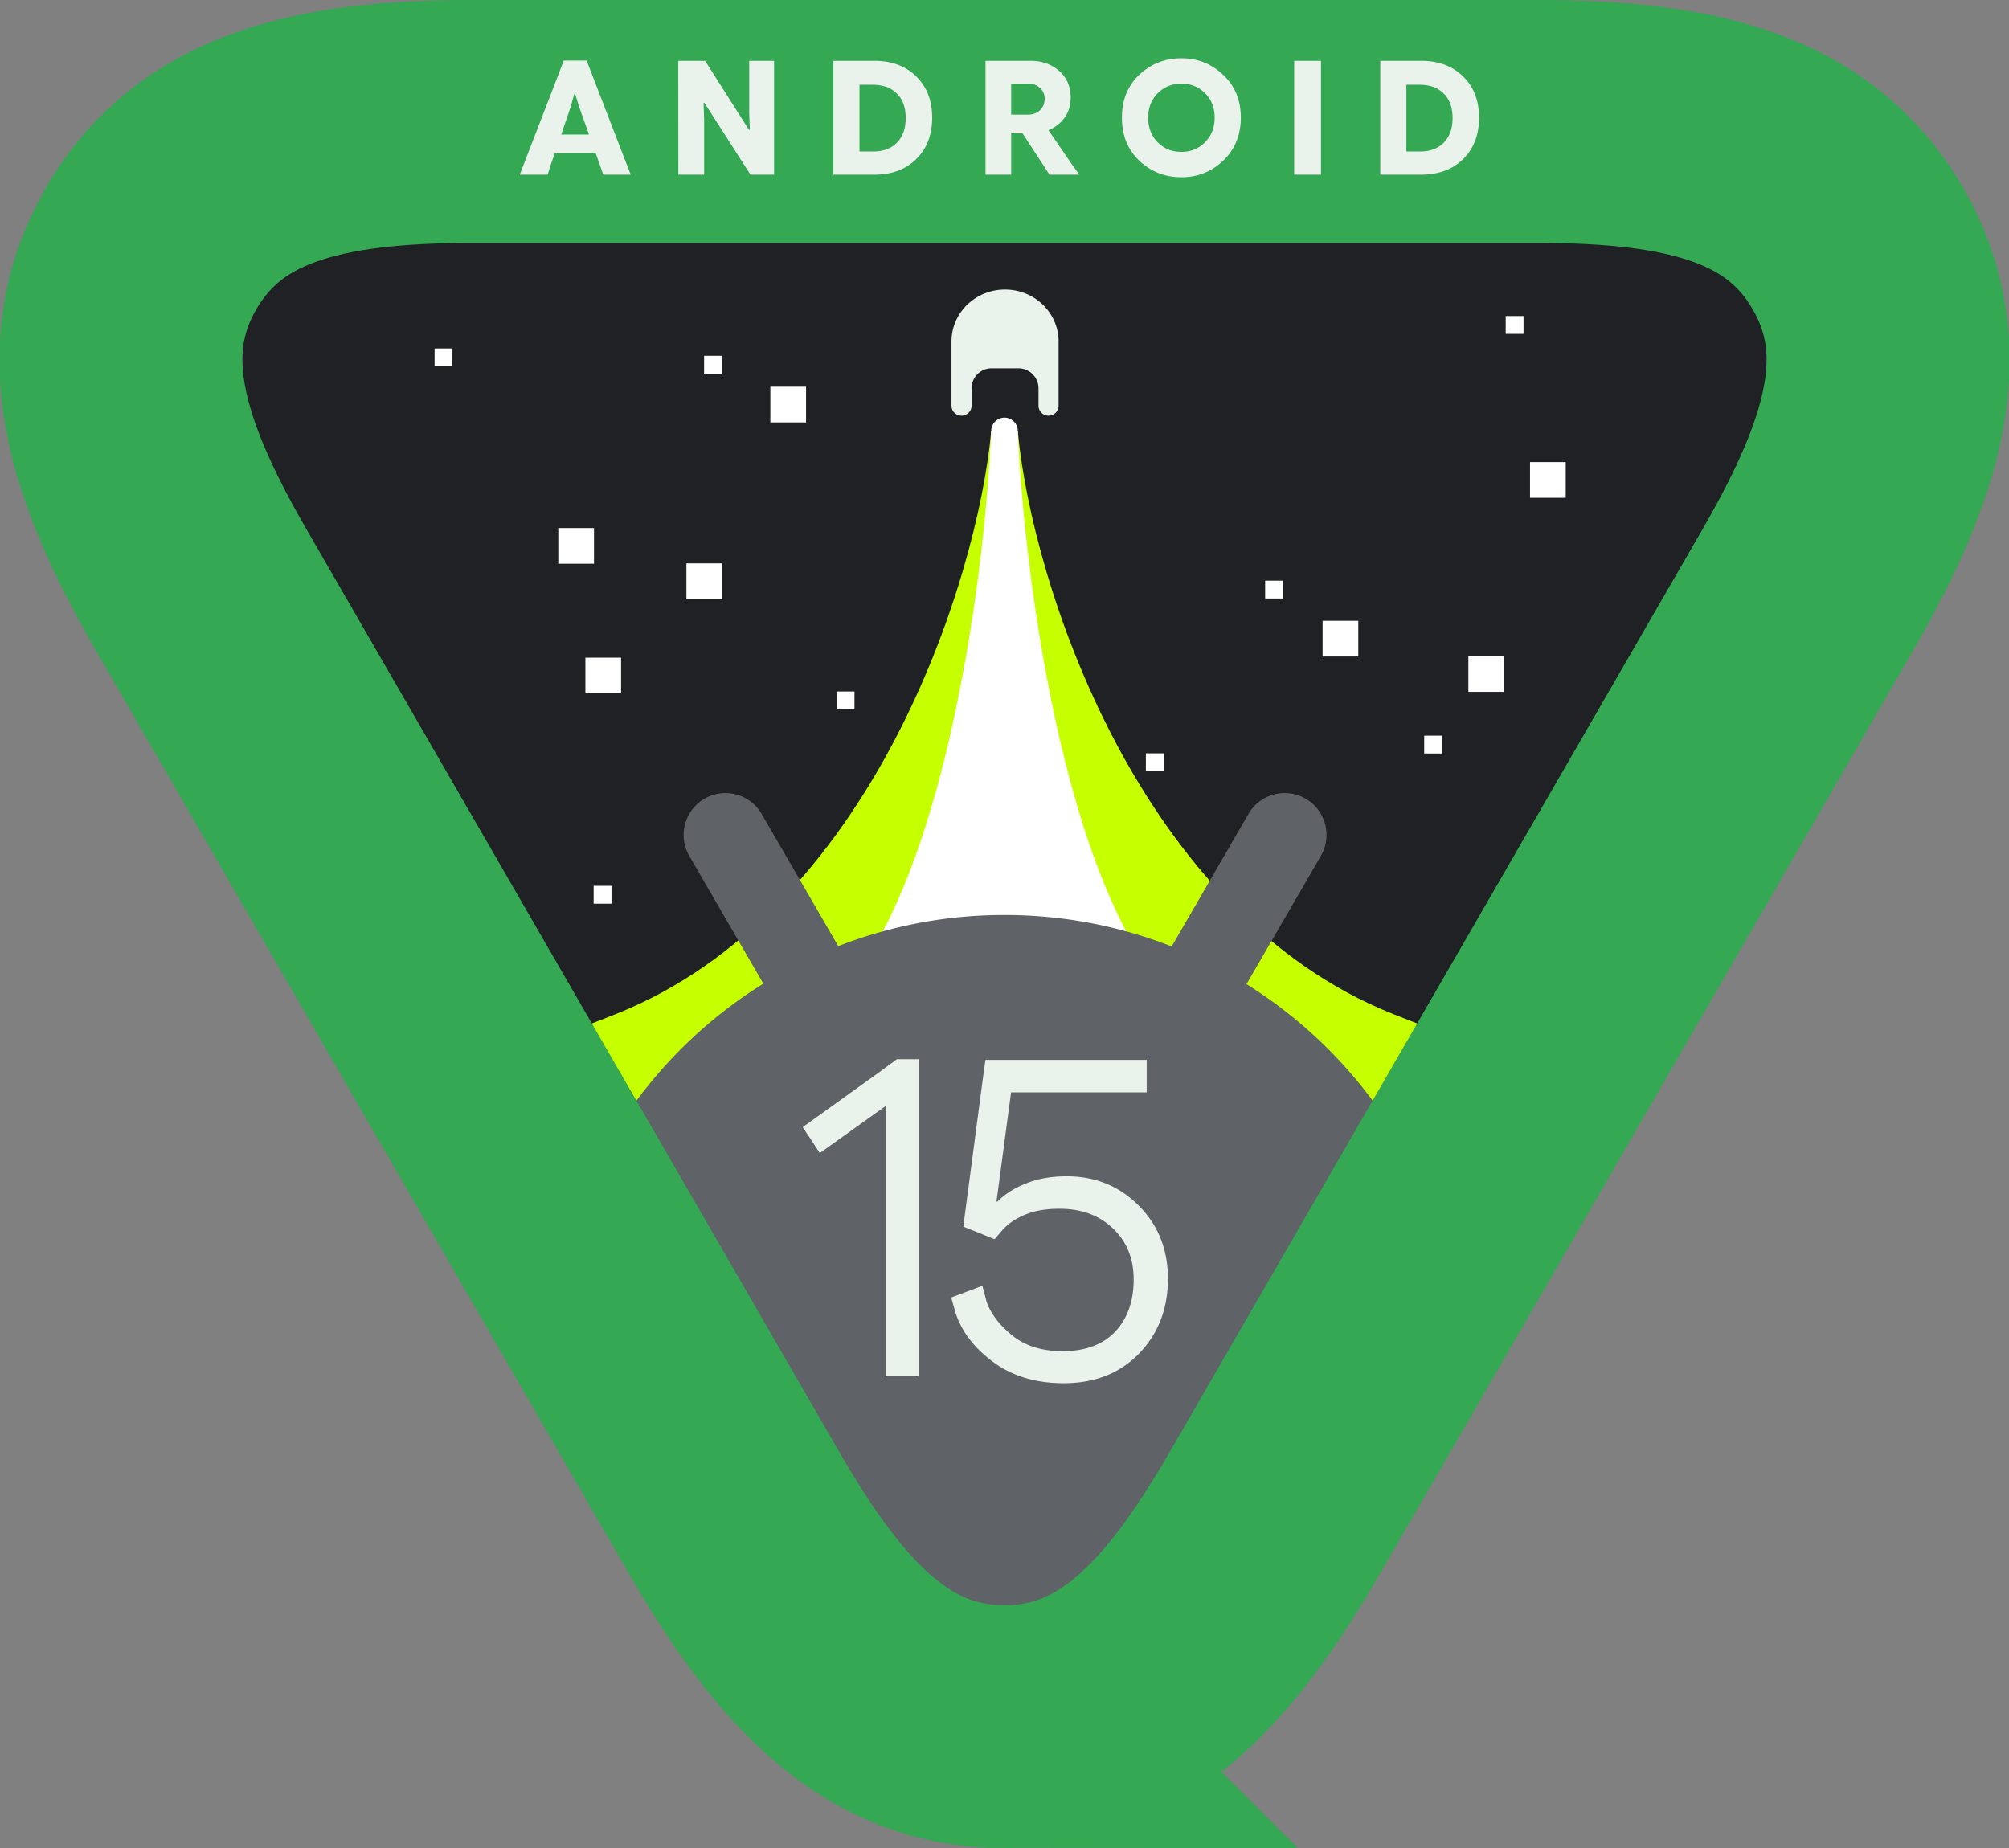
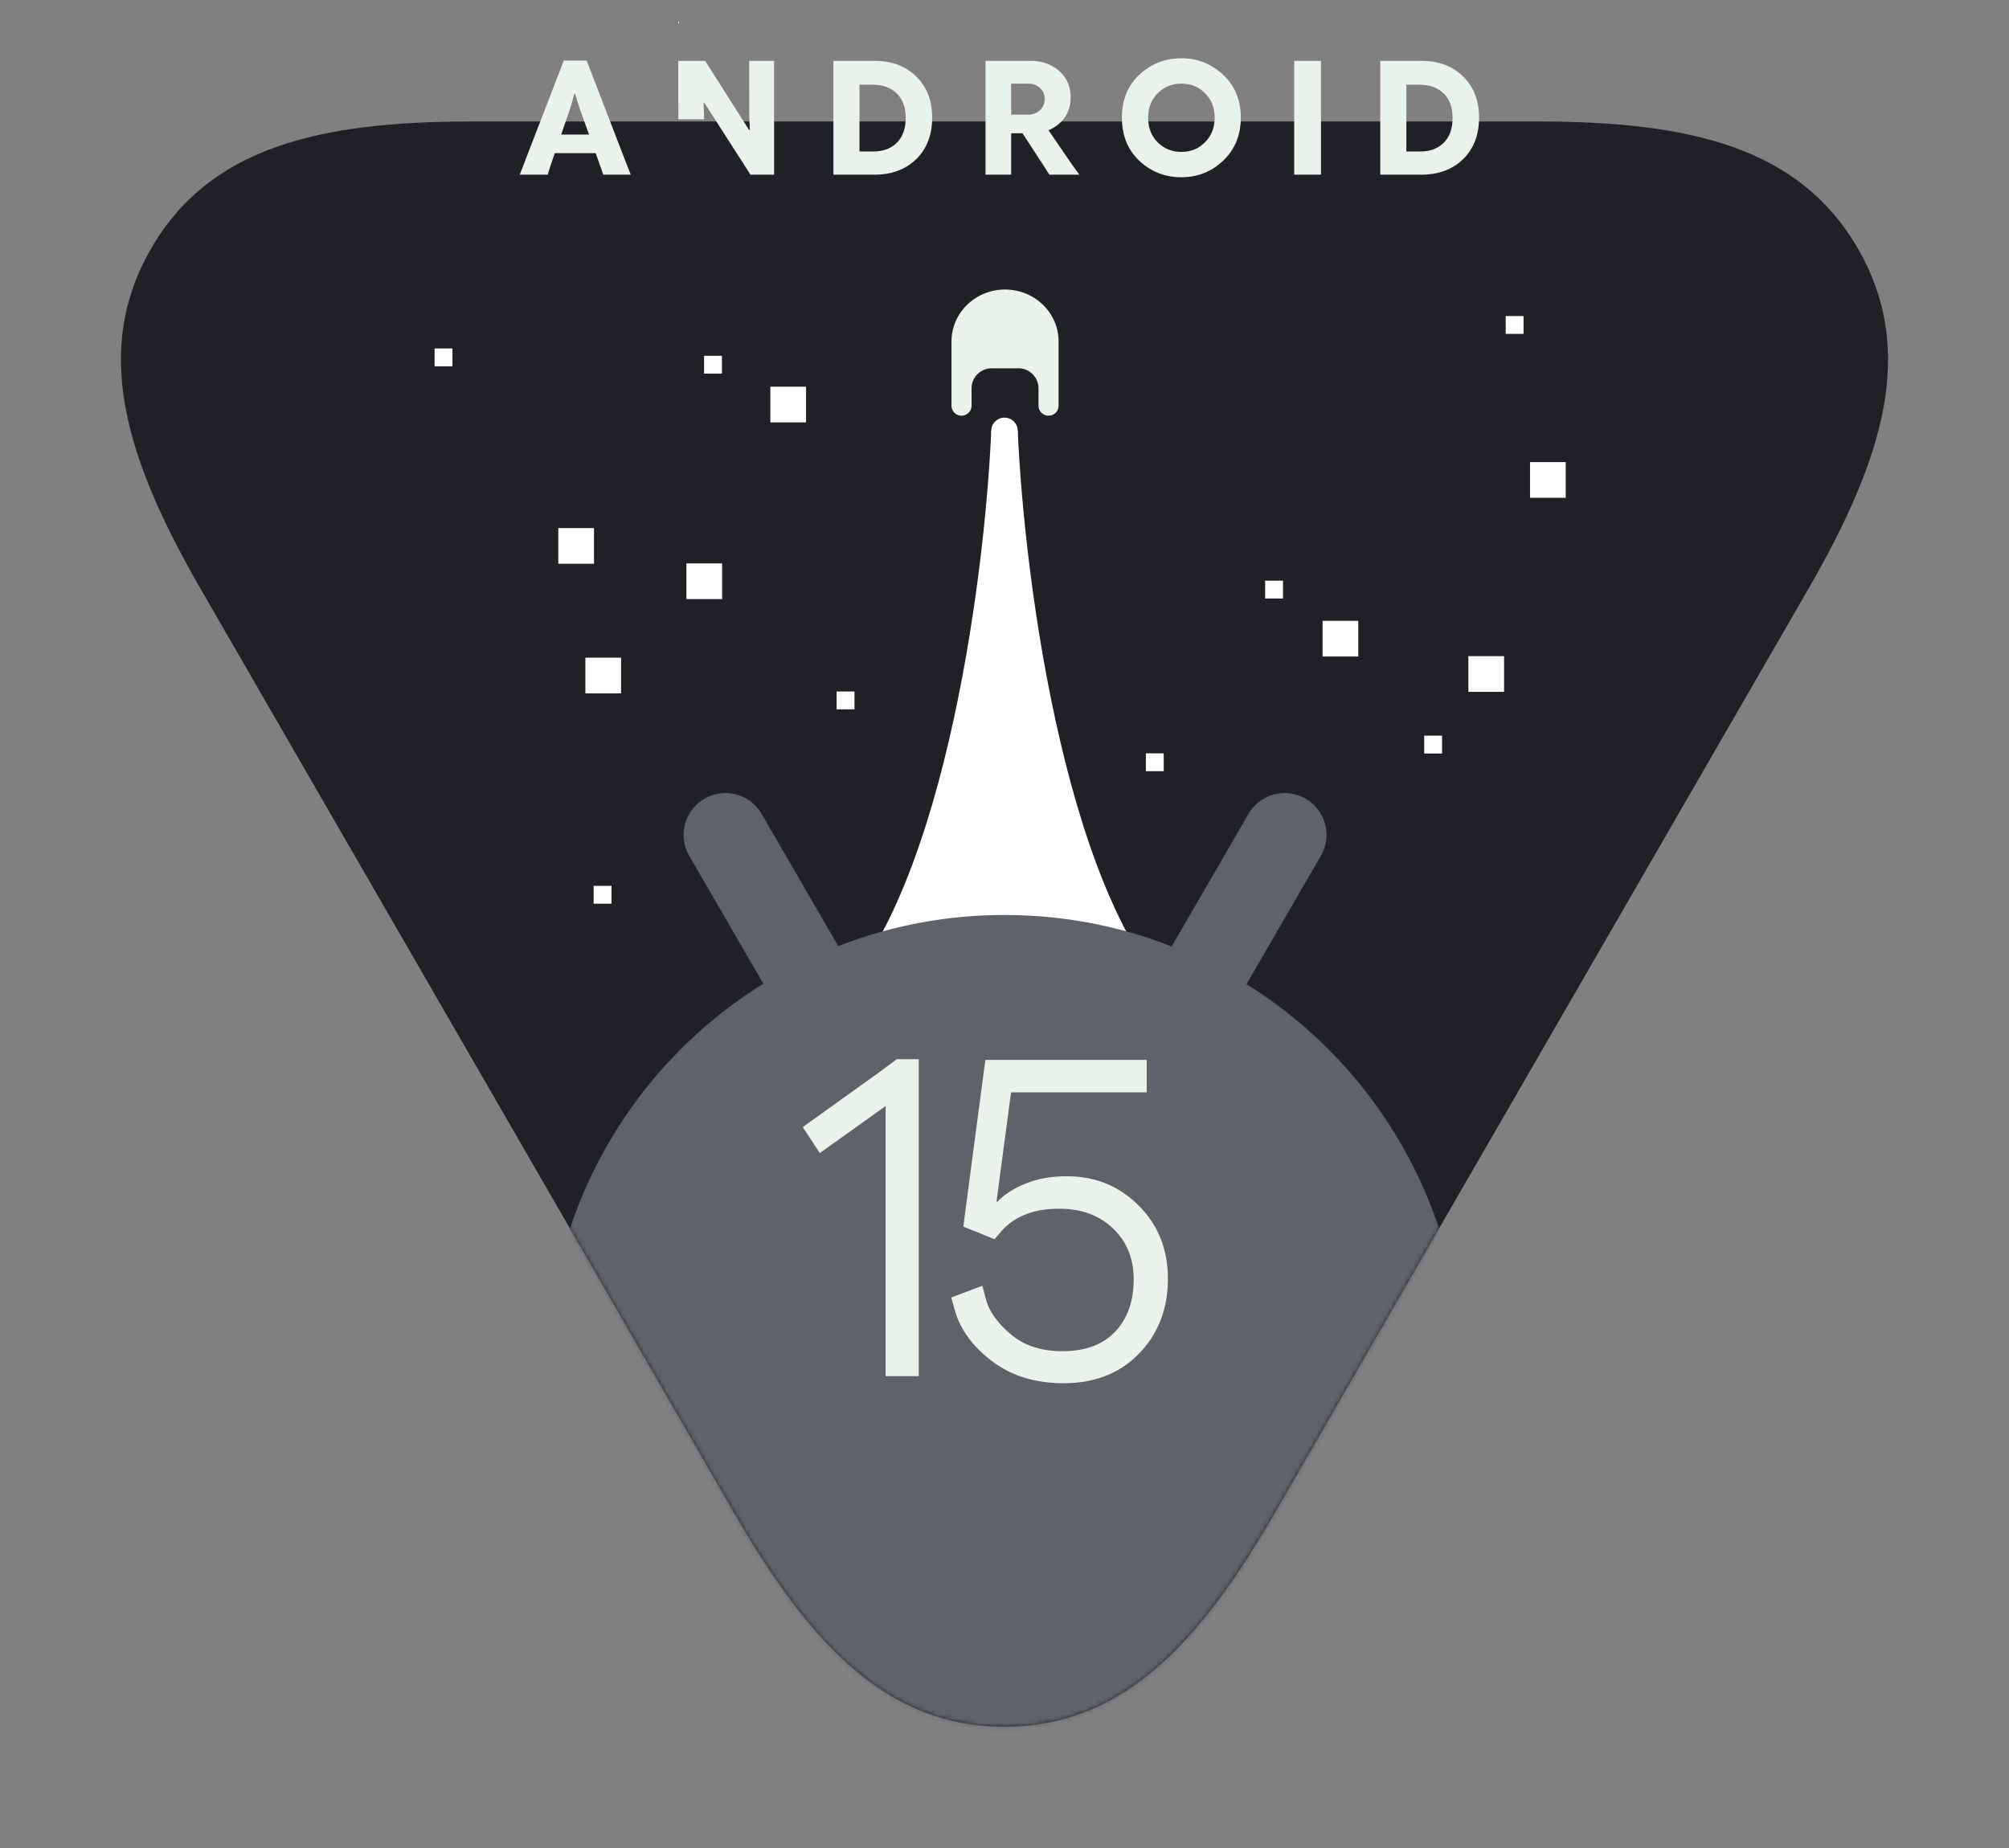
<svg xmlns="http://www.w3.org/2000/svg" fill="none" viewBox="0 0 454.747 418.401">
  <rect x="0" y="0" width="454.747" height="418.401" fill="#808080" stroke="none" />
  <path fill="#202124" d="M227.375 390.901c-26.375 0-43.811-18.296-61.202-48.418L45.518 133.504C28.128 103.382 21 79.134 34.188 56.293 47.373 33.452 71.937 27.5 106.72 27.5h241.308c34.782 0 59.345 5.952 72.532 28.793 13.187 22.841 6.06 47.089-11.331 77.211L288.575 342.483c-17.391 30.122-34.827 48.418-61.201 48.418z" />
  <mask id="a" width="400" height="365" x="56" y="82" maskUnits="userSpaceOnUse">
    <path fill="#fff" d="M256.001 446.355c-26.375 0-43.811-18.296-61.202-48.418L74.145 188.958c-17.391-30.122-24.518-54.37-11.331-77.211C76 88.906 100.564 82.954 135.346 82.954h241.308c34.782 0 59.345 5.952 72.532 28.793 13.187 22.841 6.06 47.089-11.331 77.211L317.201 397.937c-17.391 30.122-34.827 48.418-61.201 48.418Z" />
  </mask>
  <g mask="url(#a)" transform="translate(-28.626 -55.454)">
-     <path fill="#c6ff00" d="M344.016 285.041C286.329 262.165 262.181 187.482 259 153h-3v246l193-78.636c-10.958-2.243-47.296-12.447-104.984-35.323zM167.984 285.041C225.671 262.165 249.819 187.482 253 153h3v246L63 320.364c10.958-2.243 47.296-12.447 104.984-35.323z" />
    <path fill="#fff" d="M297.5 284.816c-27.2-22.837-37-97.393-38.5-131.816h-3v245.58l91-78.502c-5.167-2.238-22.3-12.425-49.5-35.262zM214.5 284.816c27.2-22.837 37-97.393 38.5-131.816h3v245.58l-91-78.502c5.167-2.238 22.3-12.425 49.5-35.262z" />
    <circle cx="256" cy="153" r="3" fill="#fff" />
    <path fill="#5f6368" d="M151 350h199v104H151z" />
    <path fill="#5f6368" d="M358.423 350.438c-.067-.422-.13-.838-.201-1.257a101.469 101.469 0 0 0-1.572-7.66 102.811 102.811 0 0 0-4.059-12.865 102.891 102.891 0 0 0-4.663-10.28 104.587 104.587 0 0 0-7.519-12.263 103.538 103.538 0 0 0-11.35-13.372 103.985 103.985 0 0 0-18.279-14.486c.04-.065.073-.136.114-.201 2.078-3.591 4.16-7.176 6.238-10.766 2.034-3.505 4.066-7.01 6.097-10.515 1.462-2.516 2.923-5.037 4.378-7.553a9.47 9.47 0 0 0 .533-8.436 9.391 9.391 0 0 0-3.882-4.454 9.552 9.552 0 0 0-4.029-1.296 9.666 9.666 0 0 0-1.784.015 9.448 9.448 0 0 0-7.216 4.665c-1.458 2.515-2.92 5.036-4.375 7.552l-6.097 10.515c-2.079 3.59-4.161 7.176-6.239 10.766-.228.392-.459.783-.683 1.18-.316-.126-.627-.251-.943-.371-11.461-4.369-23.891-6.759-36.885-6.759-.357 0-.708 0-1.064.004a103.372 103.372 0 0 0-33.009 5.73c-1.2.417-2.384.859-3.559 1.321-.21-.367-.426-.734-.637-1.1-2.078-3.591-4.161-7.176-6.238-10.766l-6.098-10.515a6640.602 6640.602 0 0 1-4.377-7.552 9.437 9.437 0 0 0-5.757-4.399 9.75 9.75 0 0 0-1.46-.266 9.644 9.644 0 0 0-1.782-.015 9.414 9.414 0 0 0-4.03 1.296 9.436 9.436 0 0 0-3.283 3.269 9.661 9.661 0 0 0-1.023 2.435 9.488 9.488 0 0 0 .135 5.339c.206.632.477 1.25.824 1.847 1.46 2.516 2.921 5.037 4.376 7.553l6.098 10.514c2.078 3.591 4.161 7.176 6.238 10.767.015.03.036.06.051.09a104.121 104.121 0 0 0-11.945 8.652 104.44 104.44 0 0 0-17.863 19.322 102.77 102.77 0 0 0-7.518 12.263 103.034 103.034 0 0 0-11.087 36.598H359a101.069 101.069 0 0 0-.593-4.536z" />
  </g>
  <path fill="#fff" d="M102.414 78.889h-4.04v4.04h4.04zM138.414 200.546h-4.04v4.04h4.04zM344.86 71.546h-4.04v4.04h4.04zM263.414 170.546h-4.04v4.04h4.04zM290.413 131.456h-4.04v4.04h4.04zM326.414 166.546h-4.04v4.04h4.04zM163.414 80.546h-4.04v4.04h4.04zM307.454 140.546h-8.08v8.08h8.08zM193.414 156.546h-4.04v4.04h4.04zM134.454 119.546h-8.08v8.08h8.08zM182.454 87.546h-8.08v8.08h8.08zM340.454 148.546h-8.08v8.08h8.08zM140.585 148.889h-8.08v8.08h8.08zM354.409 104.613h-8.08v8.08h8.08zM163.454 127.546h-8.08v8.08h8.08z" />
-   <path stroke="#34a853" stroke-miterlimit="10" stroke-width="55" d="M227.375 390.901c-26.375 0-43.811-18.296-61.202-48.418L45.518 133.504C28.128 103.382 21 79.134 34.188 56.293 47.373 33.452 71.937 27.5 106.72 27.5h241.308c34.782 0 59.345 5.952 72.532 28.793 13.187 22.841 6.06 47.089-11.331 77.211L288.575 342.483c-17.391 30.122-34.827 48.418-61.201 48.418z" />
-   <path fill="#e9f3eb" d="m141.484 36.252 1.296 3.294h-6.228l-.756-2.178-4.716-13.194-.882-2.88h-.216l-.792 2.88-4.536 13.194-.684 2.178h-6.318l1.278-3.33 7.65-19.8 1.026-2.7h5.184l1.044 2.7zm-4.068-1.584h-7.398v-4.212h5.778zm-7.398 0h-7.56l1.548-4.212h6.012zm45.202 2.34v2.538h-5.346l-1.422-2.214-9-14.04h-.198L159.38 27v12.546h-5.832v-2.754l-.018-19.35V13.77h6.084L161 15.966l8.532 13.428h.198l-.144-3.762V13.77h5.634v2.664zm22.676 2.538h-9.252V13.77h9.252c3.936 0 7.104 1.182 9.504 3.546 2.4 2.352 3.6 5.46 3.6 9.324 0 3.888-1.2 7.014-3.6 9.378-2.4 2.352-5.568 3.528-9.504 3.528zm-3.348-20.358V34.29h3.006c2.28.024 4.092-.63 5.436-1.962 1.344-1.344 2.016-3.216 2.016-5.616 0-2.388-.672-4.236-2.016-5.544-1.332-1.32-3.144-1.98-5.436-1.98zm34.338 17.586v2.772h-5.814V13.77h10.188c2.556 0 4.71.756 6.462 2.268 1.752 1.512 2.628 3.534 2.628 6.066 0 2.34-.834 4.272-2.502 5.796-1.668 1.512-3.822 2.268-6.462 2.268h-7.992v-4.212h7.308c1.068 0 1.962-.33 2.682-.99.72-.672 1.08-1.542 1.08-2.61 0-.972-.348-1.782-1.044-2.43-.696-.66-1.554-.99-2.574-.99h-3.96zm7.254.594-6.102-9.36 6.138-.216 6.426 9.378 1.71 2.376H237.544l-1.404-2.178zm31.276 2.754c-3.708 0-6.882-1.242-9.522-3.726-2.628-2.484-3.942-5.736-3.942-9.756 0-4.02 1.32-7.266 3.96-9.738 2.652-2.472 5.82-3.708 9.504-3.708 3.672 0 6.828 1.254 9.468 3.762 2.652 2.496 3.978 5.724 3.978 9.684 0 3.936-1.32 7.17-3.96 9.702-2.628 2.52-5.79 3.78-9.486 3.78zm0-5.742c2.148 0 3.936-.732 5.364-2.196 1.44-1.464 2.16-3.312 2.16-5.544 0-2.256-.726-4.104-2.178-5.544-1.44-1.44-3.222-2.16-5.346-2.16s-3.912.726-5.364 2.178c-1.44 1.44-2.16 3.282-2.16 5.526 0 2.256.714 4.11 2.142 5.562 1.44 1.452 3.234 2.178 5.382 2.178zm31.597 2.214v2.952h-6.066V13.77h6.066v2.952zm22.673 2.952h-9.252V13.77h9.252c3.936 0 7.104 1.182 9.504 3.546 2.4 2.352 3.6 5.46 3.6 9.324 0 3.888-1.2 7.014-3.6 9.378-2.4 2.352-5.568 3.528-9.504 3.528zm-3.348-20.358V34.29h3.006c2.28.024 4.092-.63 5.436-1.962 1.344-1.344 2.016-3.216 2.016-5.616 0-2.388-.672-4.236-2.016-5.544-1.332-1.32-3.144-1.98-5.436-1.98zM207.96 307.796v3.75h-7.5v-61.15l-12.45 8.9a4873.88 4873.88 0 0 1-2.45 1.75l-1.95-3-1.9-2.85c0-.033.867-.667 2.6-1.9l14.7-10.55 4-2.95H207.96v3.65zm10.502-33.25 4.1-31 .5-3.6h36.5v7.35h-30.7l-3.3 24.7.2.05c1.7-1.733 3.883-3.117 6.55-4.15 2.667-1.067 5.717-1.6 9.15-1.6 6.467 0 11.9 2.217 16.3 6.65 4.4 4.4 6.6 9.917 6.6 16.55 0 6.8-2.183 12.45-6.55 16.95-4.333 4.467-10.017 6.7-17.05 6.7-6.3 0-11.617-1.6-15.95-4.8-4.333-3.2-7.183-6.95-8.55-11.25l-.95-3.35 3.45-1.3 3.6-1.35.95 3.55c.867 2.633 2.767 5.167 5.7 7.6 2.967 2.433 6.8 3.65 11.5 3.65 5.133 0 9.1-1.467 11.9-4.4 2.8-2.967 4.2-6.917 4.2-11.85 0-4.733-1.567-8.583-4.7-11.55-3.1-2.967-7.133-4.45-12.1-4.45-2.967 0-5.483.417-7.55 1.25-2.067.8-3.8 1.933-5.2 3.4l-1.95 2.25-3.55-1.45-3.5-1.4.4-3.15zM227.494 65.546c-6.694 0-12.12 5.27-12.12 11.771v14.519a2.273 2.273 0 1 0 4.546 0v-3.914a4.545 4.545 0 0 1 4.545-4.545h6.06a4.545 4.545 0 0 1 4.545 4.545v3.914a2.273 2.273 0 1 0 4.546 0V77.317c0-6.501-5.426-11.771-12.12-11.771z" />
+   <path fill="#e9f3eb" d="m141.484 36.252 1.296 3.294h-6.228l-.756-2.178-4.716-13.194-.882-2.88h-.216l-.792 2.88-4.536 13.194-.684 2.178h-6.318l1.278-3.33 7.65-19.8 1.026-2.7h5.184l1.044 2.7zm-4.068-1.584h-7.398v-4.212h5.778zm-7.398 0h-7.56l1.548-4.212h6.012zm45.202 2.34v2.538h-5.346l-1.422-2.214-9-14.04h-.198L159.38 27h-5.832v-2.754l-.018-19.35V13.77h6.084L161 15.966l8.532 13.428h.198l-.144-3.762V13.77h5.634v2.664zm22.676 2.538h-9.252V13.77h9.252c3.936 0 7.104 1.182 9.504 3.546 2.4 2.352 3.6 5.46 3.6 9.324 0 3.888-1.2 7.014-3.6 9.378-2.4 2.352-5.568 3.528-9.504 3.528zm-3.348-20.358V34.29h3.006c2.28.024 4.092-.63 5.436-1.962 1.344-1.344 2.016-3.216 2.016-5.616 0-2.388-.672-4.236-2.016-5.544-1.332-1.32-3.144-1.98-5.436-1.98zm34.338 17.586v2.772h-5.814V13.77h10.188c2.556 0 4.71.756 6.462 2.268 1.752 1.512 2.628 3.534 2.628 6.066 0 2.34-.834 4.272-2.502 5.796-1.668 1.512-3.822 2.268-6.462 2.268h-7.992v-4.212h7.308c1.068 0 1.962-.33 2.682-.99.72-.672 1.08-1.542 1.08-2.61 0-.972-.348-1.782-1.044-2.43-.696-.66-1.554-.99-2.574-.99h-3.96zm7.254.594-6.102-9.36 6.138-.216 6.426 9.378 1.71 2.376H237.544l-1.404-2.178zm31.276 2.754c-3.708 0-6.882-1.242-9.522-3.726-2.628-2.484-3.942-5.736-3.942-9.756 0-4.02 1.32-7.266 3.96-9.738 2.652-2.472 5.82-3.708 9.504-3.708 3.672 0 6.828 1.254 9.468 3.762 2.652 2.496 3.978 5.724 3.978 9.684 0 3.936-1.32 7.17-3.96 9.702-2.628 2.52-5.79 3.78-9.486 3.78zm0-5.742c2.148 0 3.936-.732 5.364-2.196 1.44-1.464 2.16-3.312 2.16-5.544 0-2.256-.726-4.104-2.178-5.544-1.44-1.44-3.222-2.16-5.346-2.16s-3.912.726-5.364 2.178c-1.44 1.44-2.16 3.282-2.16 5.526 0 2.256.714 4.11 2.142 5.562 1.44 1.452 3.234 2.178 5.382 2.178zm31.597 2.214v2.952h-6.066V13.77h6.066v2.952zm22.673 2.952h-9.252V13.77h9.252c3.936 0 7.104 1.182 9.504 3.546 2.4 2.352 3.6 5.46 3.6 9.324 0 3.888-1.2 7.014-3.6 9.378-2.4 2.352-5.568 3.528-9.504 3.528zm-3.348-20.358V34.29h3.006c2.28.024 4.092-.63 5.436-1.962 1.344-1.344 2.016-3.216 2.016-5.616 0-2.388-.672-4.236-2.016-5.544-1.332-1.32-3.144-1.98-5.436-1.98zM207.96 307.796v3.75h-7.5v-61.15l-12.45 8.9a4873.88 4873.88 0 0 1-2.45 1.75l-1.95-3-1.9-2.85c0-.033.867-.667 2.6-1.9l14.7-10.55 4-2.95H207.96v3.65zm10.502-33.25 4.1-31 .5-3.6h36.5v7.35h-30.7l-3.3 24.7.2.05c1.7-1.733 3.883-3.117 6.55-4.15 2.667-1.067 5.717-1.6 9.15-1.6 6.467 0 11.9 2.217 16.3 6.65 4.4 4.4 6.6 9.917 6.6 16.55 0 6.8-2.183 12.45-6.55 16.95-4.333 4.467-10.017 6.7-17.05 6.7-6.3 0-11.617-1.6-15.95-4.8-4.333-3.2-7.183-6.95-8.55-11.25l-.95-3.35 3.45-1.3 3.6-1.35.95 3.55c.867 2.633 2.767 5.167 5.7 7.6 2.967 2.433 6.8 3.65 11.5 3.65 5.133 0 9.1-1.467 11.9-4.4 2.8-2.967 4.2-6.917 4.2-11.85 0-4.733-1.567-8.583-4.7-11.55-3.1-2.967-7.133-4.45-12.1-4.45-2.967 0-5.483.417-7.55 1.25-2.067.8-3.8 1.933-5.2 3.4l-1.95 2.25-3.55-1.45-3.5-1.4.4-3.15zM227.494 65.546c-6.694 0-12.12 5.27-12.12 11.771v14.519a2.273 2.273 0 1 0 4.546 0v-3.914a4.545 4.545 0 0 1 4.545-4.545h6.06a4.545 4.545 0 0 1 4.545 4.545v3.914a2.273 2.273 0 1 0 4.546 0V77.317c0-6.501-5.426-11.771-12.12-11.771z" />
</svg>